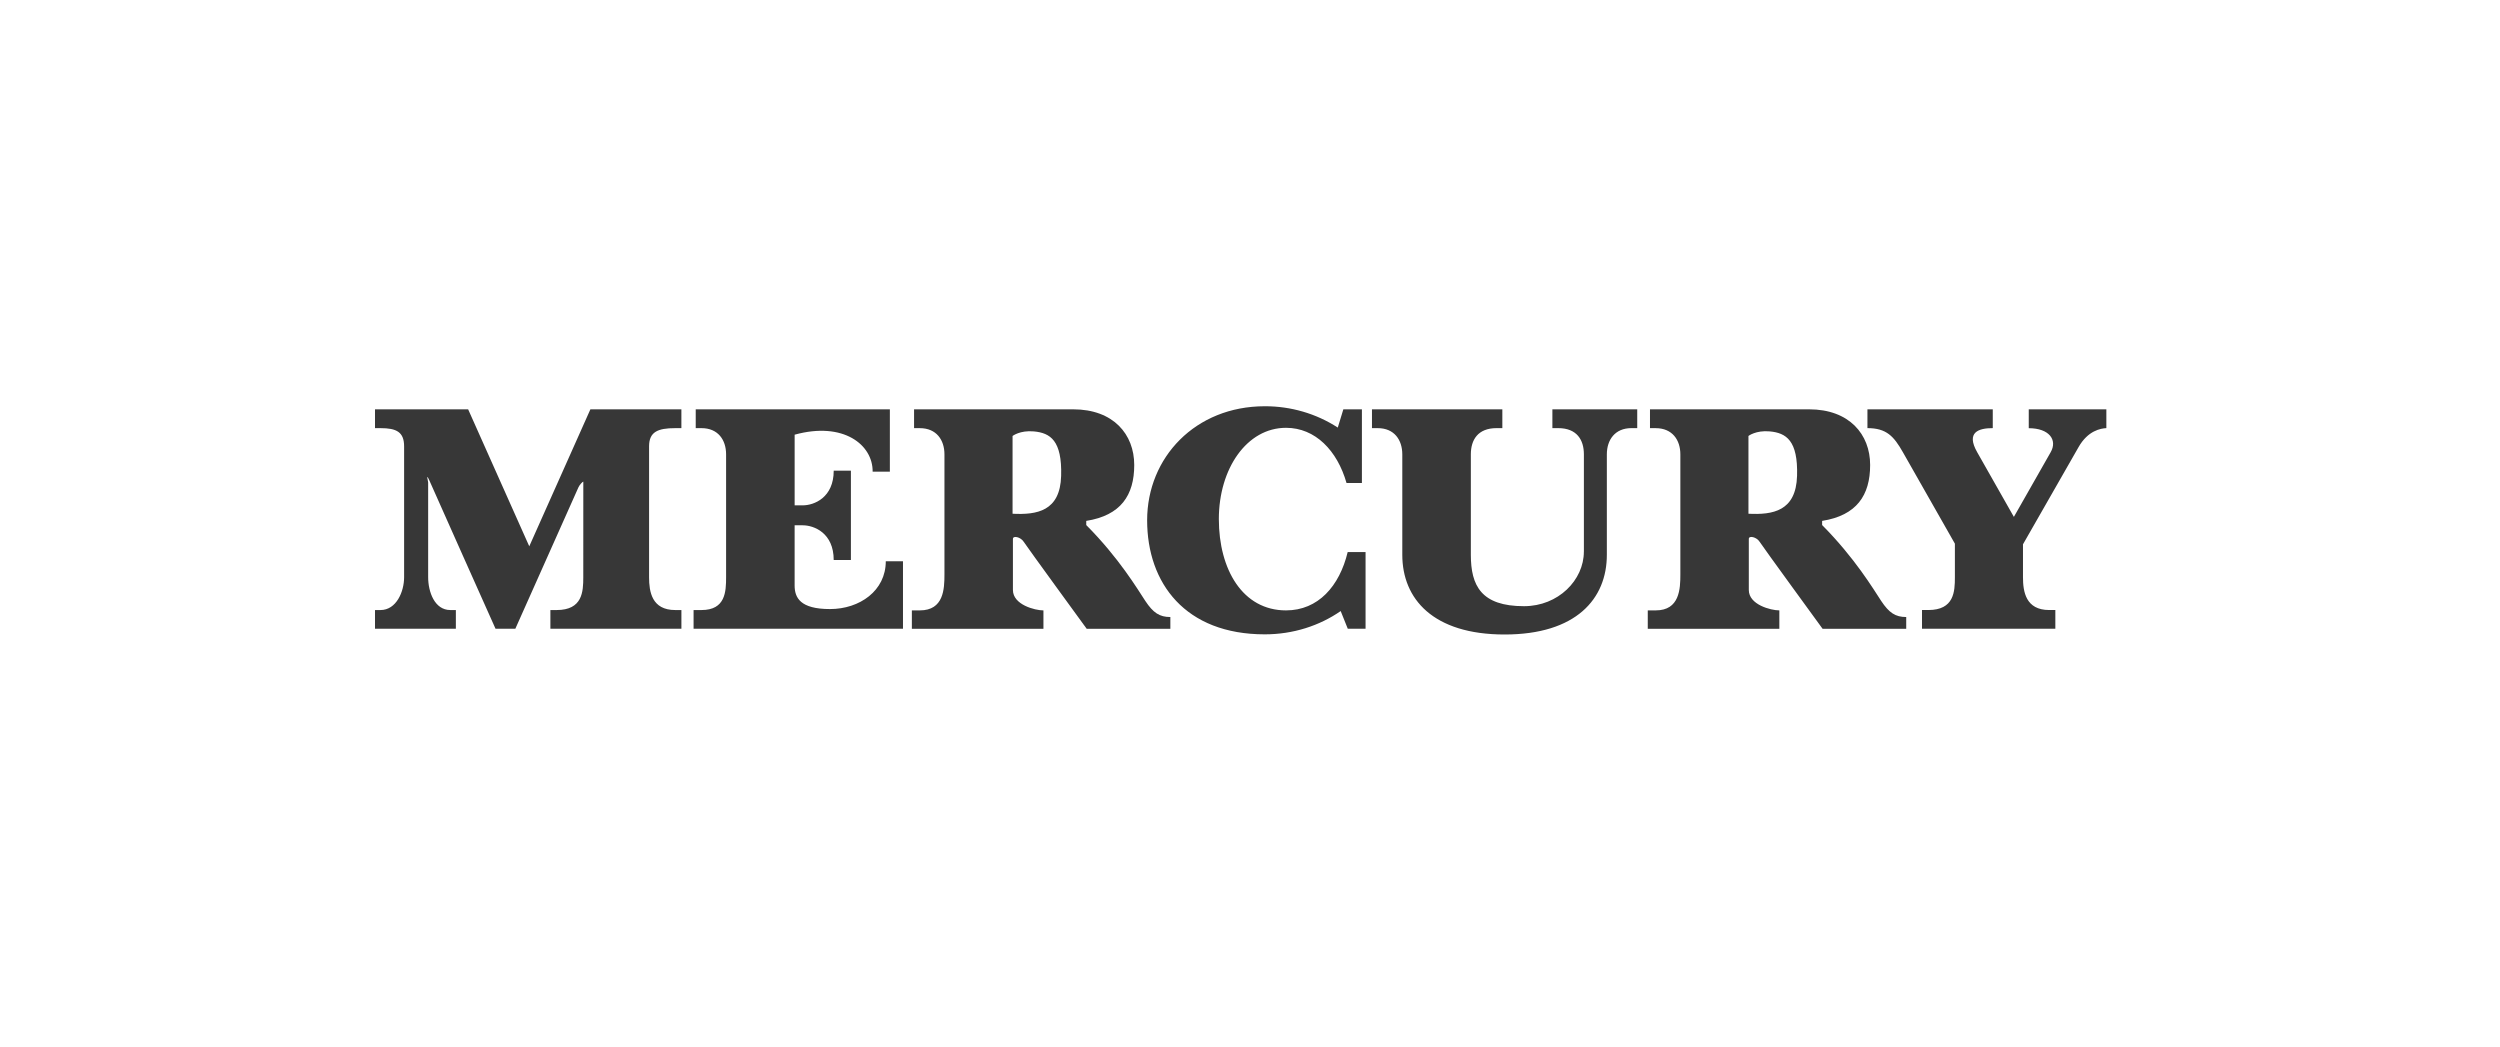
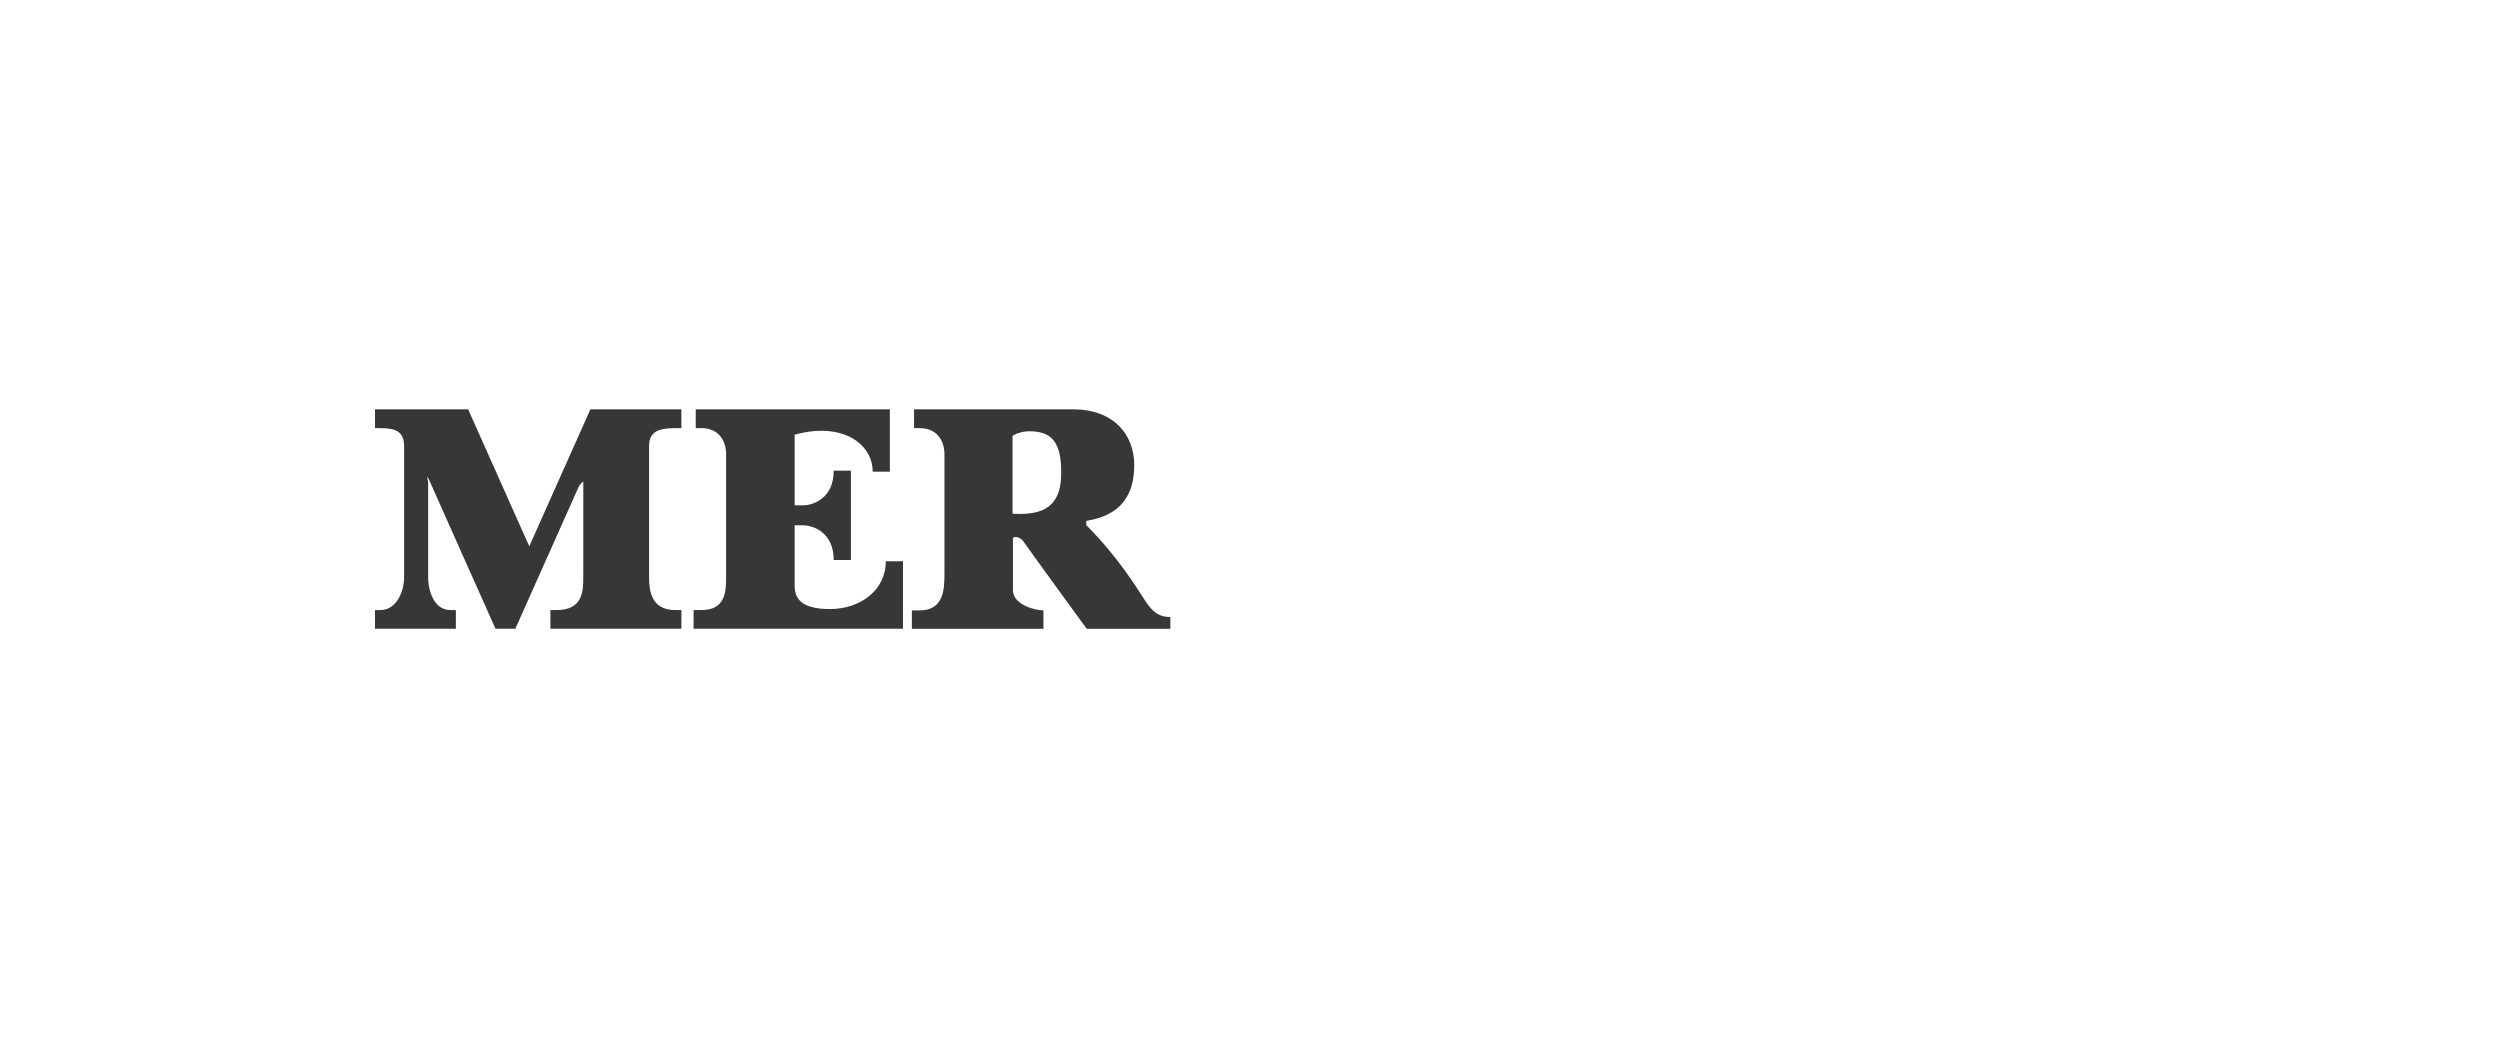
<svg xmlns="http://www.w3.org/2000/svg" width="160" height="67" viewBox="0 0 160 67" fill="none">
  <rect width="160" height="67" fill="white" />
-   <path fill-rule="evenodd" clip-rule="evenodd" d="M129.84 26.197V27.405C131.148 27.405 131.693 28.155 131.242 28.944L128.888 33.081L126.541 28.944C125.805 27.652 126.641 27.4 127.537 27.4V26.197H119.516V27.4C120.733 27.4 121.206 27.92 121.787 28.945C122.261 29.77 124.333 33.424 125.113 34.795V36.942C125.113 37.864 125.065 39.042 123.41 39.042H123.008V40.24H131.542V39.042H131.149C129.646 39.042 129.471 37.864 129.471 36.942V34.835C130.312 33.367 132.537 29.476 133.026 28.618C133.628 27.554 134.449 27.418 134.807 27.4V26.197H129.839H129.84ZM105.457 40.242V39.065H105.966C107.499 39.065 107.543 37.686 107.543 36.761V29.078C107.543 28.155 107.024 27.402 105.966 27.402H105.599V26.197H115.784C118.346 26.197 119.689 27.789 119.689 29.761C119.689 31.7 118.825 32.988 116.616 33.337V33.603C118.716 35.719 119.892 37.697 120.396 38.46C120.904 39.225 121.309 39.49 121.998 39.49V40.242H116.645C116.645 40.242 112.809 34.981 112.617 34.675C112.426 34.368 111.924 34.256 111.924 34.49V37.76C111.924 38.703 113.334 39.065 113.878 39.065V40.242H105.457ZM111.901 32.879C113.453 32.956 114.945 32.722 115.012 30.455C115.078 28.191 114.316 27.706 113.263 27.609C112.377 27.528 111.901 27.901 111.901 27.901V32.879ZM101.369 35.307V29.077C101.369 28.154 100.92 27.4 99.723 27.4H99.353V26.197H104.783V27.4H104.411C103.355 27.4 102.838 28.155 102.838 29.077V35.509C102.838 38.327 100.871 40.608 96.294 40.608C91.714 40.608 89.747 38.326 89.747 35.509V29.078C89.747 28.155 89.233 27.401 88.175 27.401H87.806V26.197H96.15V27.4H95.782C94.579 27.4 94.134 28.155 94.134 29.077V35.509C94.134 37.486 94.799 38.796 97.536 38.796C99.731 38.796 101.367 37.124 101.367 35.306L101.369 35.307ZM86.252 35.331C85.728 37.516 84.358 39.065 82.306 39.065C79.53 39.065 78.006 36.448 78.006 33.22C78.006 29.993 79.797 27.38 82.306 27.38C84.178 27.38 85.584 28.834 86.177 30.91H87.162V26.197H85.974L85.618 27.365C84.238 26.47 82.61 25.994 80.945 26C76.511 26 73.417 29.269 73.417 33.298C73.417 37.328 75.861 40.598 80.945 40.598C82.774 40.598 84.455 40.041 85.804 39.108L86.258 40.24H87.396V35.331H86.252V35.332L86.252 35.331Z" fill="#373737" />
  <path fill-rule="evenodd" clip-rule="evenodd" d="M58.359 40.242V39.065H58.871C60.403 39.065 60.445 37.686 60.445 36.761V29.078C60.445 28.155 59.927 27.402 58.871 27.402H58.5V26.197H68.687C71.251 26.197 72.591 27.79 72.591 29.762C72.591 31.7 71.728 32.988 69.52 33.337V33.604C71.622 35.719 72.796 37.697 73.3 38.46C73.807 39.225 74.215 39.49 74.903 39.49V40.242H69.548C69.548 40.242 65.713 34.982 65.518 34.675C65.327 34.369 64.827 34.257 64.827 34.491V37.76C64.827 38.704 66.237 39.066 66.78 39.066V40.242H58.359V40.242ZM64.803 32.879C66.356 32.957 67.85 32.723 67.913 30.456C67.977 28.192 67.218 27.706 66.166 27.61C65.279 27.528 64.804 27.902 64.804 27.902V32.879H64.803ZM56.69 35.923C56.69 37.804 55.022 38.98 53.119 38.98C51.214 38.98 50.856 38.254 50.856 37.468V33.619H51.376C52.1 33.619 53.357 34.111 53.357 35.838H54.458V30.121H53.358C53.358 31.849 52.101 32.342 51.377 32.342H50.857V27.82C53.977 26.96 55.868 28.467 55.849 30.186H56.951V26.197H44.526V27.401H44.896C45.955 27.401 46.47 28.155 46.47 29.077V36.943C46.47 37.866 46.429 39.043 44.897 39.043H44.389V40.241H57.791V35.923H56.69V35.923ZM37.332 30.824L37.33 36.943C37.33 37.866 37.281 39.043 35.625 39.043H35.225V40.241H43.61V39.043H43.218C41.713 39.043 41.541 37.866 41.541 36.943V28.566C41.541 27.643 42.09 27.401 43.218 27.401H43.609V26.197H37.785L33.873 34.964L29.961 26.197H24V27.401H24.352C25.368 27.401 25.863 27.643 25.863 28.566V36.943C25.863 37.866 25.368 39.043 24.352 39.043H24V40.241H29.175V39.043H28.822C27.807 39.043 27.402 37.866 27.402 36.943V30.875L27.34 30.535C27.34 30.535 27.362 30.479 27.475 30.739C27.584 31.003 31.714 40.241 31.714 40.241H32.981L37.024 31.18C37.095 31.029 37.273 30.834 37.331 30.823L37.332 30.824Z" fill="#373737" />
</svg>